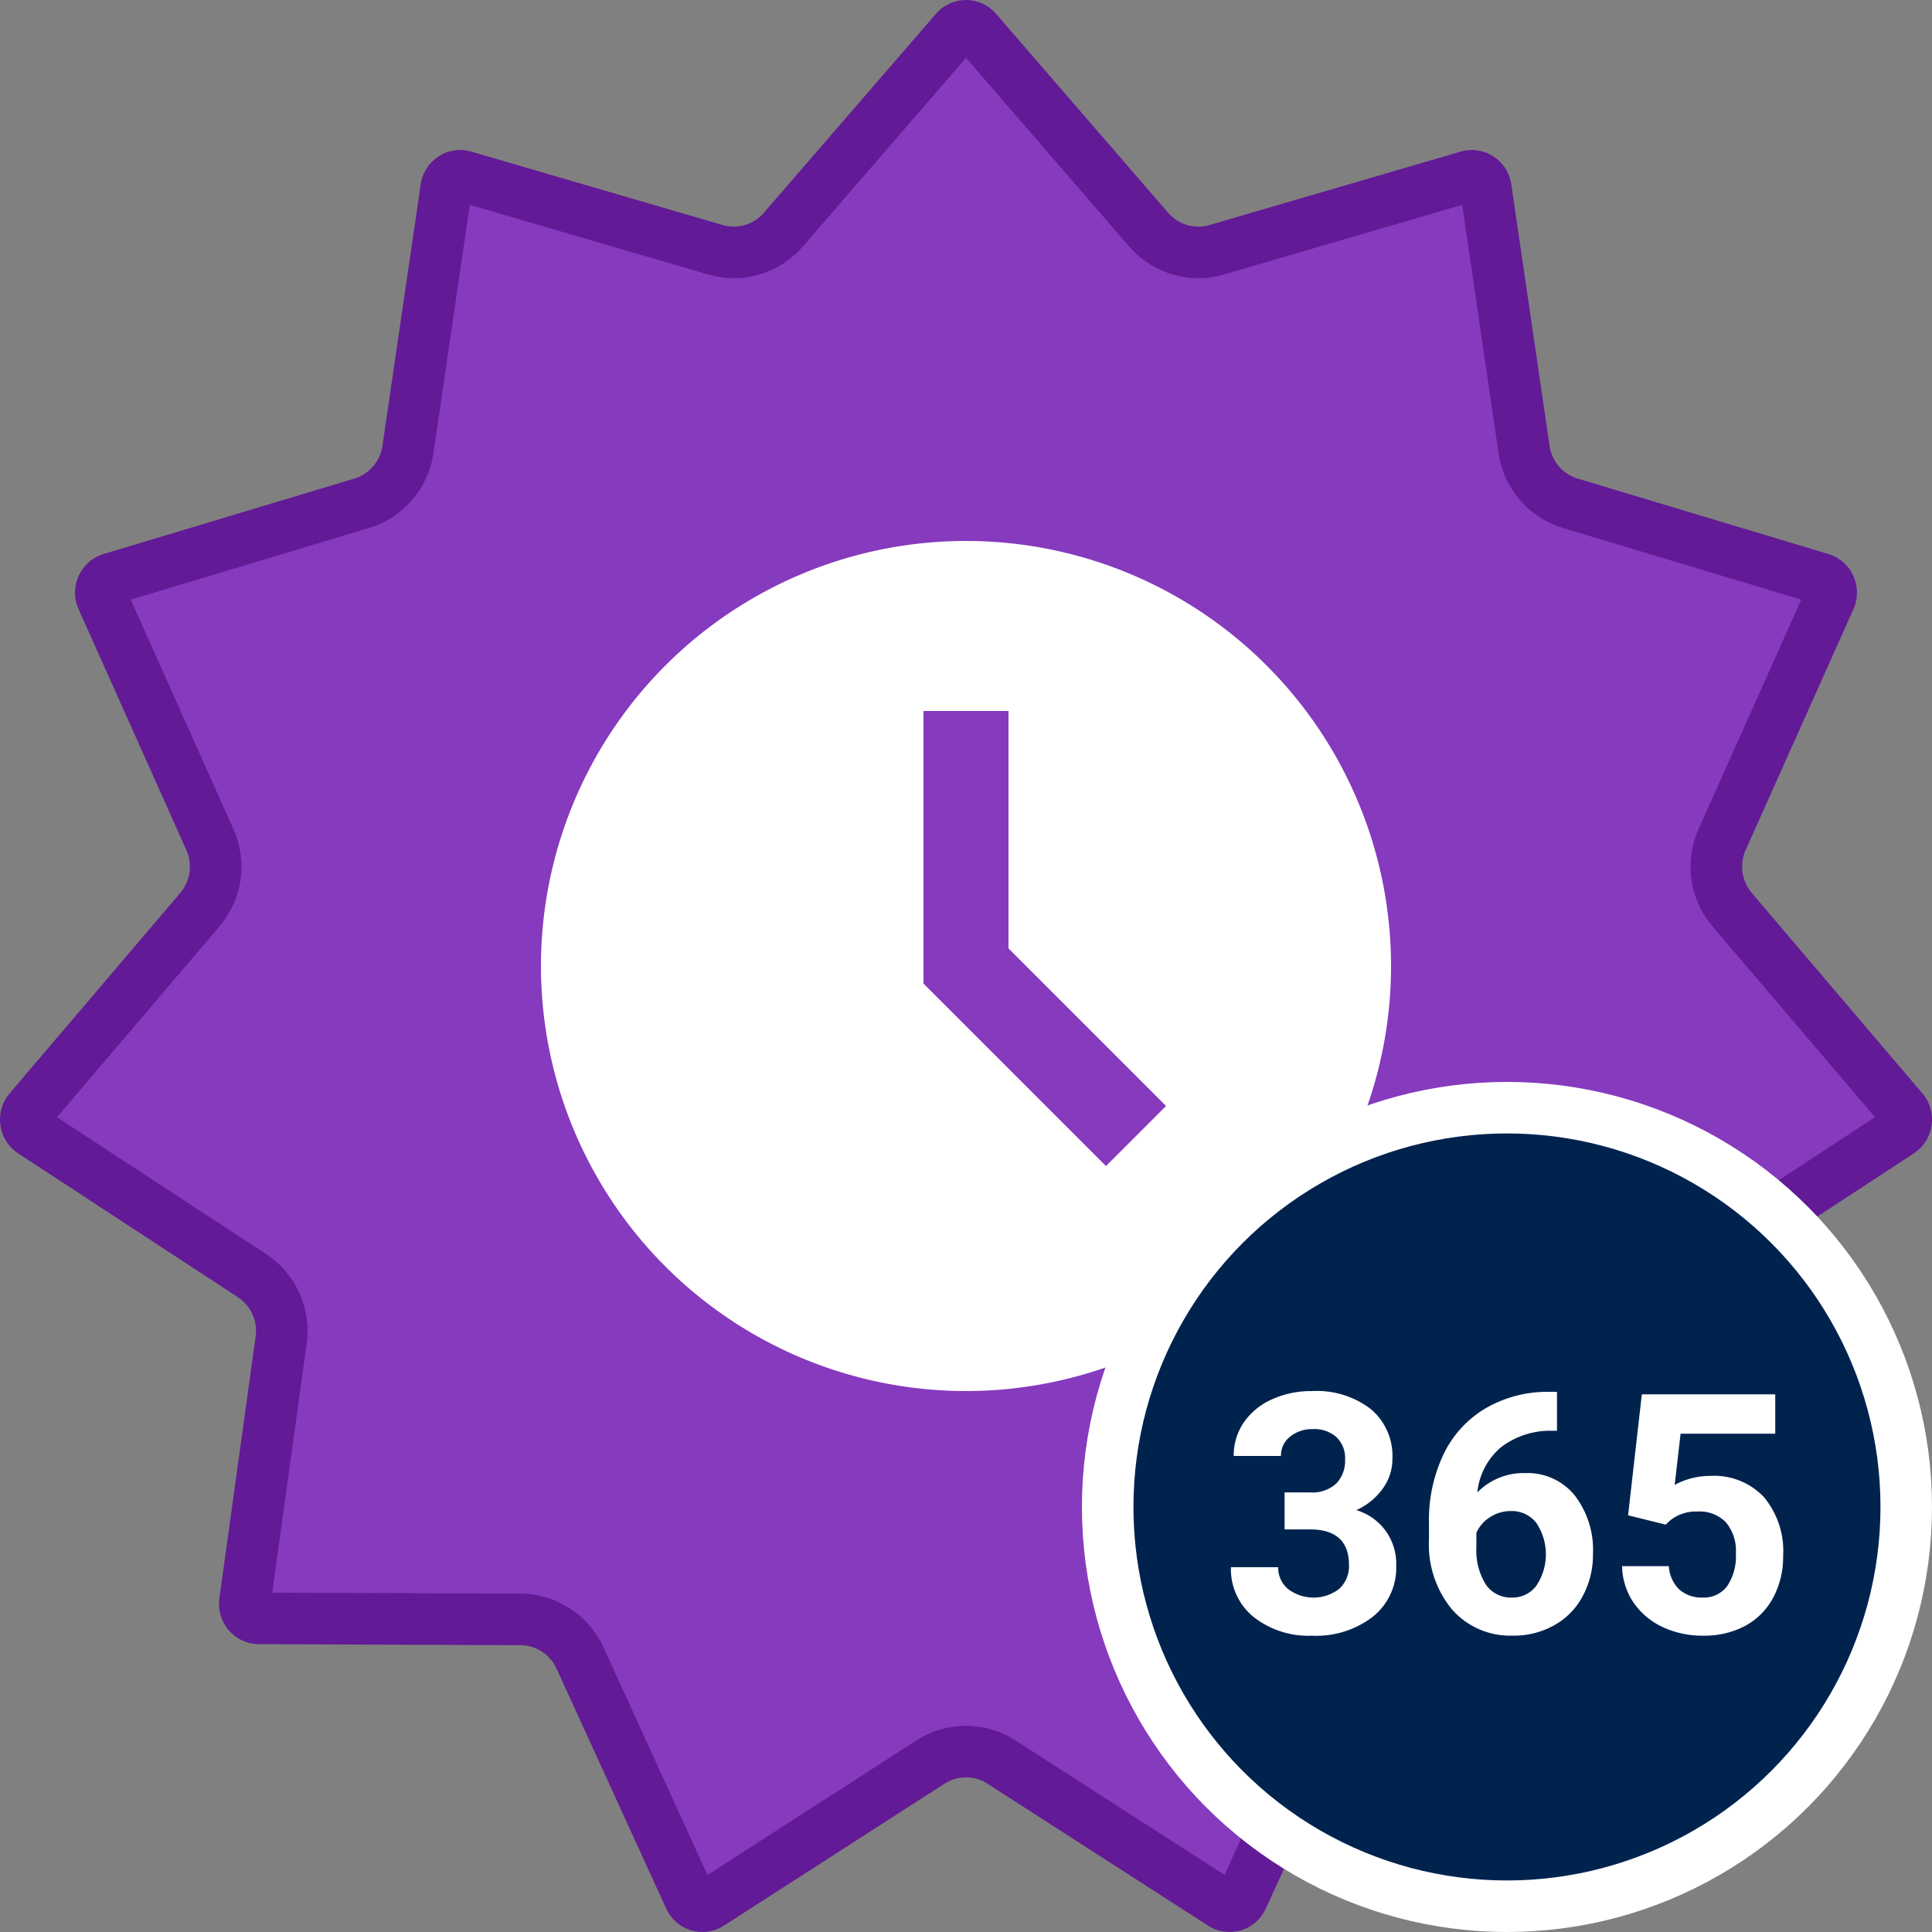
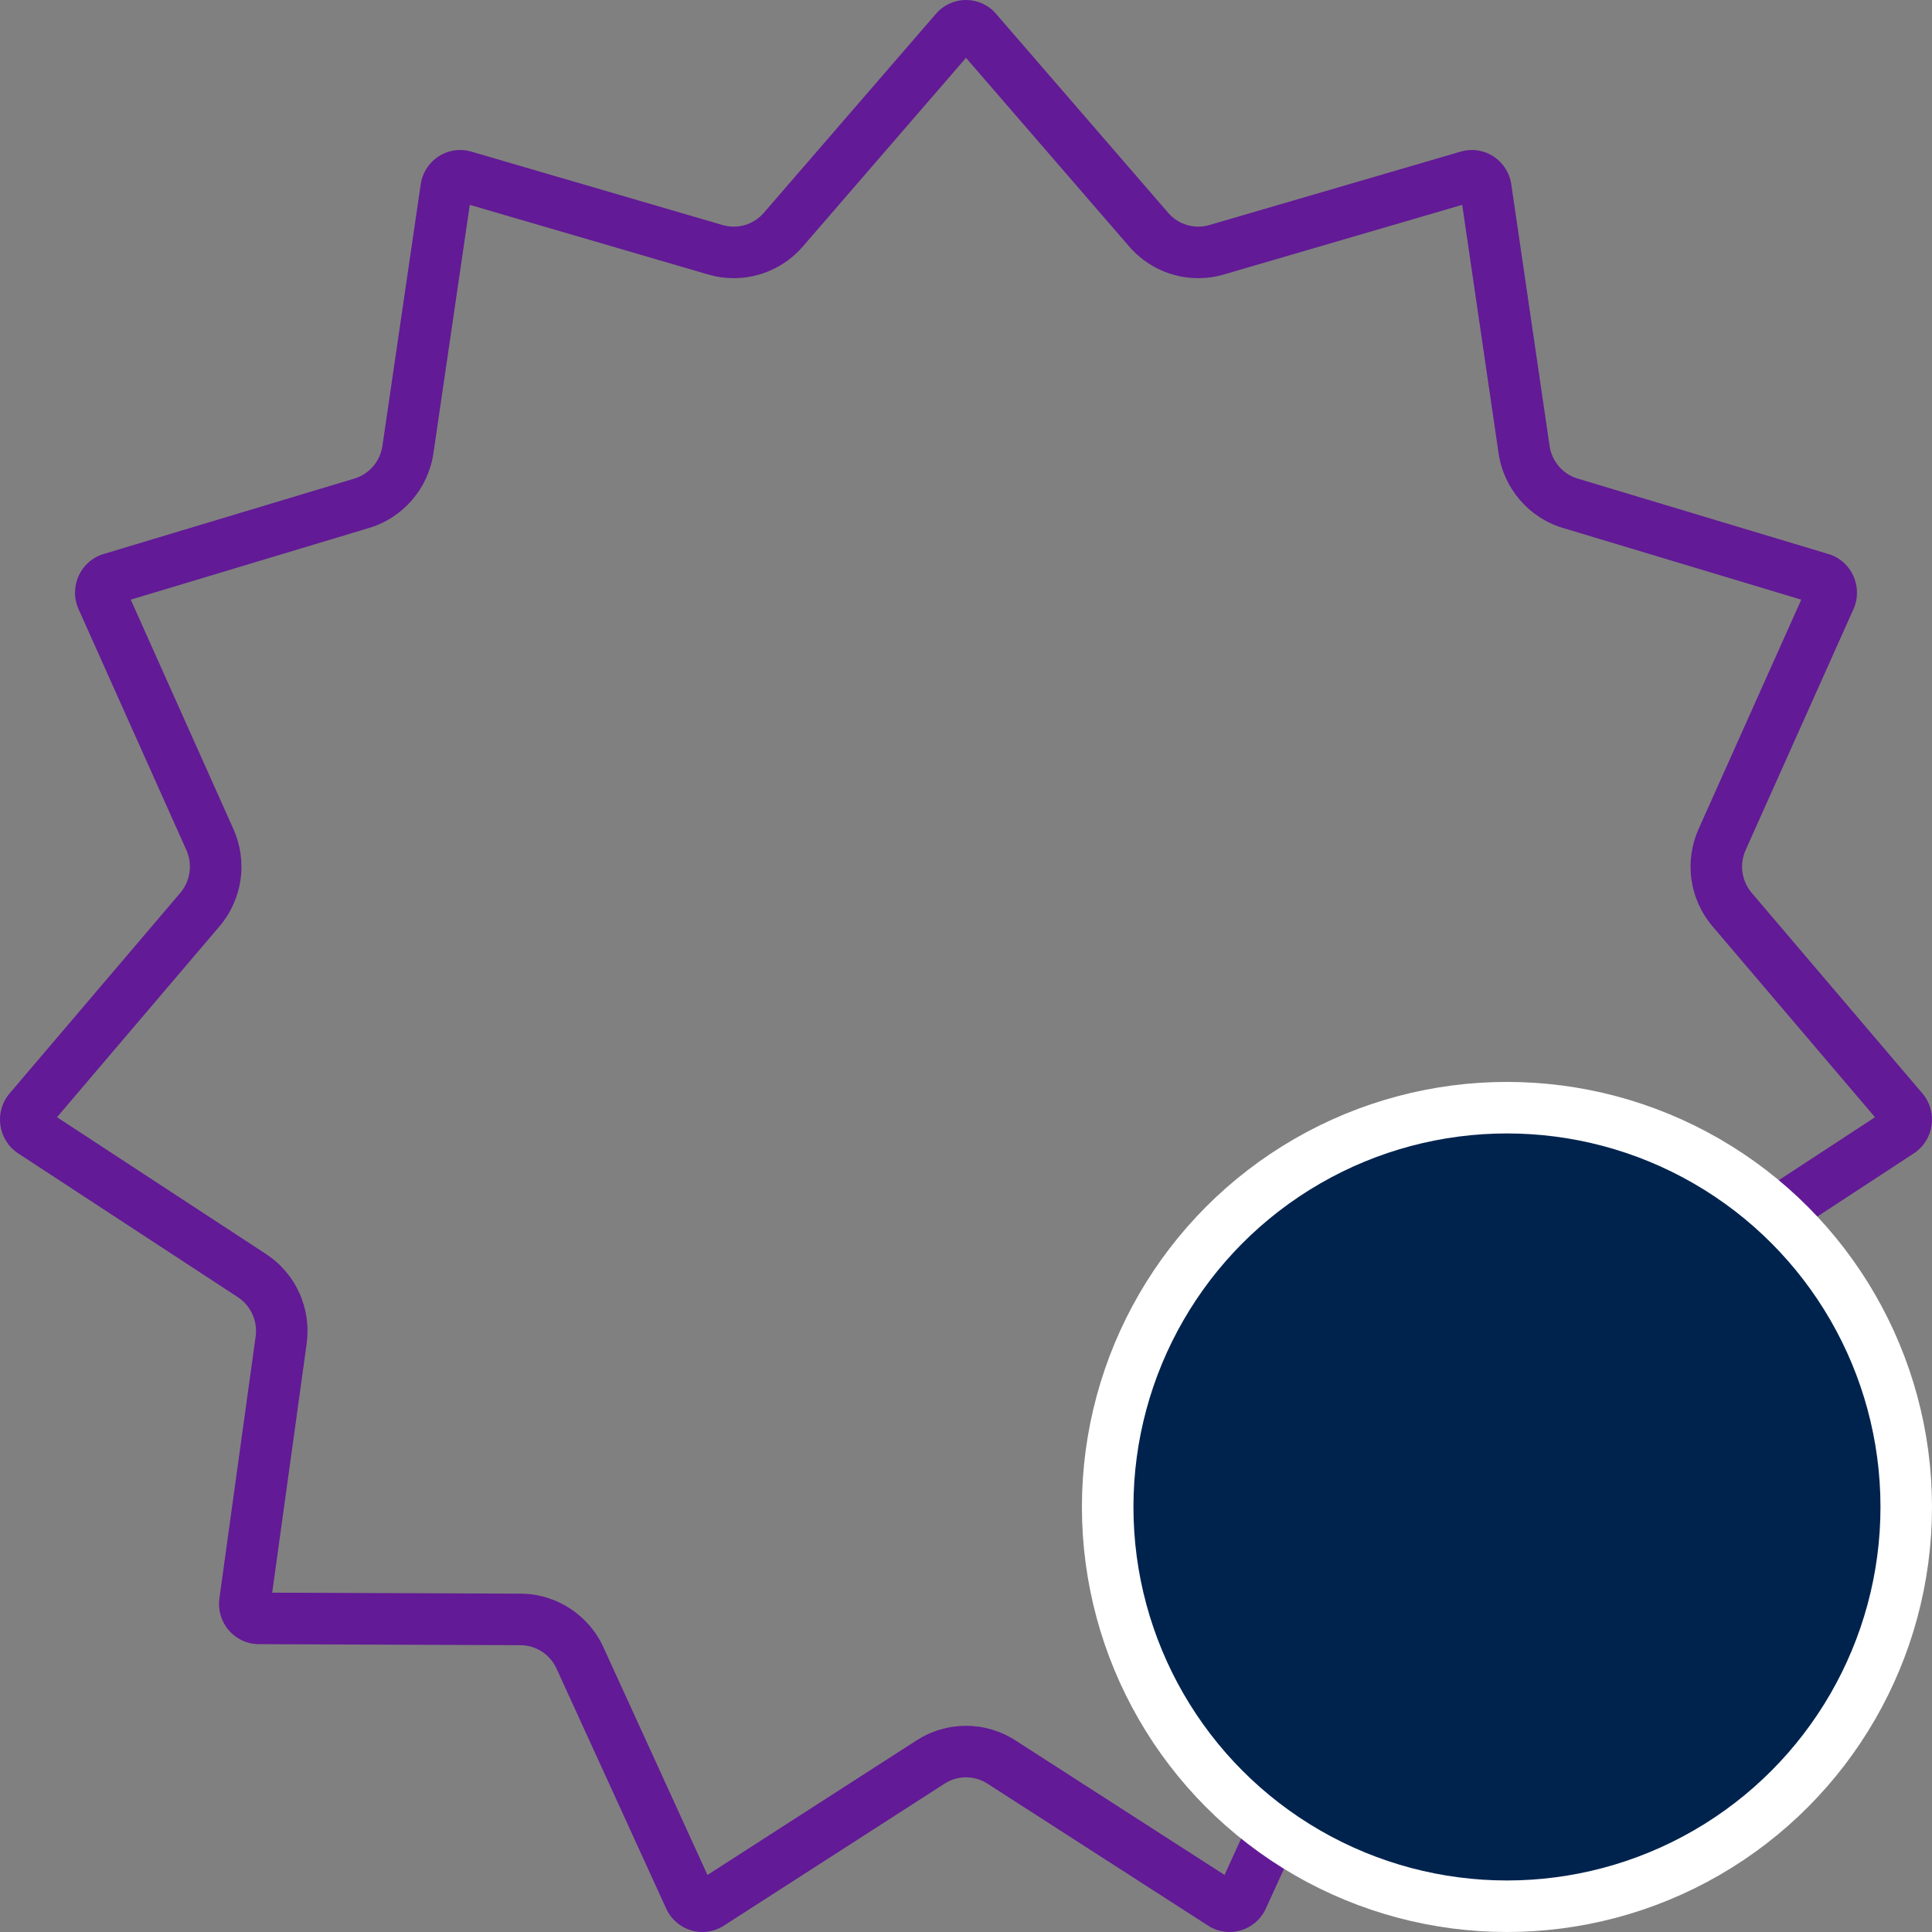
<svg xmlns="http://www.w3.org/2000/svg" id="_1YearRegistered" data-name="1YearRegistered" width="150" height="150" viewBox="0 0 150 150">
  <rect x="0" y="0" width="150" height="150" fill="#808080" stroke="none" />
  <g id="Path_1777" data-name="Path 1777" fill="#863abe" stroke-linejoin="round">
-     <path d="M 95.462 148 C 95.257 148 95.064 147.942 94.886 147.828 L 77.745 136.799 C 76.923 136.271 75.974 135.992 75 135.992 C 74.026 135.992 73.077 136.271 72.256 136.799 L 55.114 147.828 C 54.936 147.942 54.743 148 54.538 148 C 54.2 148 53.761 147.83 53.543 147.353 L 45.027 128.716 C 44.202 126.911 42.394 125.74 40.419 125.732 L 20.094 125.651 C 19.67 125.649 19.404 125.415 19.282 125.275 C 19.156 125.13 18.953 124.818 19.015 124.368 L 21.829 104.04 C 22.1 102.082 21.21 100.119 19.562 99.039 L 2.507 87.874 C 2.14 87.634 2.039 87.28 2.012 87.09 C 1.984 86.898 1.981 86.526 2.271 86.185 L 15.52 70.621 C 16.798 69.12 17.102 66.986 16.296 65.184 L 7.926 46.48 C 7.741 46.067 7.849 45.709 7.93 45.532 C 8.008 45.361 8.201 45.055 8.612 44.931 L 28.091 39.071 C 29.979 38.503 31.384 36.869 31.671 34.908 L 34.643 14.603 C 34.734 13.981 35.267 13.645 35.722 13.645 C 35.822 13.645 35.924 13.659 36.024 13.689 L 55.548 19.394 C 56.01 19.529 56.488 19.597 56.969 19.597 C 58.443 19.597 59.844 18.955 60.812 17.836 L 74.182 2.377 C 74.466 2.049 74.817 2 75 2 C 75.183 2 75.534 2.049 75.817 2.377 L 89.188 17.836 C 90.156 18.955 91.557 19.597 93.031 19.597 C 93.512 19.597 93.99 19.529 94.452 19.393 L 113.976 13.689 C 114.076 13.659 114.178 13.645 114.278 13.645 C 114.733 13.645 115.266 13.98 115.357 14.603 L 118.329 34.908 C 118.615 36.868 120.02 38.503 121.909 39.071 L 141.388 44.931 C 141.8 45.055 141.992 45.361 142.071 45.532 C 142.152 45.709 142.259 46.067 142.075 46.48 L 133.704 65.184 C 132.897 66.986 133.202 69.12 134.48 70.621 L 147.729 86.185 C 148.019 86.526 148.016 86.898 147.988 87.09 C 147.961 87.28 147.86 87.634 147.493 87.874 L 130.439 99.039 C 128.789 100.119 127.9 102.083 128.172 104.041 L 130.985 124.368 C 131.047 124.818 130.844 125.13 130.718 125.276 C 130.597 125.415 130.33 125.649 129.907 125.651 L 109.581 125.732 C 107.607 125.74 105.798 126.911 104.973 128.715 L 96.457 147.353 C 96.239 147.83 95.8 148 95.462 148 Z" stroke="none" />
    <path d="M 75 4.49 L 62.325 19.145 C 60.977 20.703 59.025 21.597 56.969 21.597 C 56.298 21.597 55.632 21.502 54.987 21.313 L 36.474 15.904 L 33.65 35.197 C 33.251 37.923 31.296 40.195 28.668 40.986 L 10.151 46.557 L 18.122 64.367 C 18.673 65.599 18.864 66.958 18.674 68.296 C 18.483 69.636 17.919 70.888 17.043 71.917 L 4.425 86.74 L 20.658 97.366 C 21.79 98.107 22.684 99.152 23.242 100.388 C 23.799 101.618 23.995 102.976 23.81 104.314 L 21.133 123.655 L 40.428 123.732 C 43.179 123.743 45.698 125.373 46.846 127.885 L 54.927 145.57 L 71.174 135.116 C 72.318 134.381 73.641 133.992 75 133.992 C 76.359 133.992 77.682 134.381 78.827 135.117 L 95.073 145.57 L 103.154 127.883 C 104.302 125.373 106.822 123.743 109.573 123.732 L 128.867 123.655 L 126.191 104.316 C 126.005 102.978 126.201 101.619 126.758 100.388 C 127.317 99.152 128.21 98.107 129.343 97.365 L 145.575 86.74 L 132.957 71.917 C 132.082 70.889 131.518 69.637 131.326 68.297 C 131.136 66.959 131.326 65.6 131.878 64.367 L 139.849 46.557 L 121.333 40.986 C 118.703 40.195 116.747 37.922 116.35 35.197 L 113.526 15.904 L 95.013 21.313 C 94.369 21.502 93.702 21.597 93.031 21.597 C 90.976 21.597 89.023 20.703 87.675 19.145 L 75 4.49 M 75 0 C 75.857 0 76.714 0.356 77.33 1.069 L 90.701 16.528 C 91.492 17.443 92.736 17.811 93.891 17.474 L 113.415 11.769 C 115.215 11.243 117.062 12.441 117.336 14.313 L 120.308 34.618 C 120.483 35.819 121.332 36.809 122.485 37.156 L 141.964 43.016 C 143.76 43.556 144.672 45.572 143.9 47.297 L 135.529 66.001 C 135.034 67.107 135.219 68.403 136.003 69.324 L 149.252 84.889 C 150.474 86.324 150.161 88.518 148.589 89.548 L 131.534 100.712 C 130.525 101.373 129.986 102.564 130.153 103.766 L 132.966 124.094 C 133.225 125.969 131.788 127.644 129.914 127.651 L 109.589 127.732 C 108.387 127.737 107.296 128.445 106.792 129.547 L 98.276 148.184 C 97.491 149.902 95.385 150.527 93.804 149.51 L 76.662 138.481 C 75.648 137.829 74.352 137.829 73.338 138.481 L 56.196 149.51 C 54.615 150.527 52.51 149.902 51.724 148.184 L 43.208 129.547 C 42.704 128.445 41.613 127.737 40.411 127.732 L 20.086 127.651 C 18.212 127.644 16.775 125.968 17.034 124.094 L 19.848 103.766 C 20.014 102.564 19.475 101.373 18.466 100.712 L 1.411 89.548 C -0.161 88.518 -0.474 86.324 0.748 84.889 L 13.997 69.324 C 14.781 68.403 14.966 67.107 14.471 66.001 L 6.1 47.297 C 5.328 45.572 6.24 43.556 8.036 43.016 L 27.515 37.156 C 28.668 36.809 29.517 35.819 29.692 34.618 L 32.664 14.313 C 32.938 12.441 34.785 11.243 36.585 11.769 L 56.109 17.474 C 57.264 17.811 58.508 17.443 59.299 16.528 L 72.67 1.069 C 73.286 0.356 74.143 0 75 0 Z" stroke="none" fill="#621a96" />
  </g>
-   <path id="Path_1779" data-name="Path 1779" d="M75,42a33,33,0,1,0,33,33A33,33,0,0,0,75,42ZM85.867,90.533,71.7,76.366V55.2h6.6V73.634L90.533,85.867Z" fill="#fff" />
  <circle id="Ellipse_323" data-name="Ellipse 323" cx="31" cy="31" r="31" transform="translate(86 86)" fill="#00234e" stroke="#fff" stroke-width="4" />
-   <path id="Path_1780" data-name="Path 1780" d="M99.595,115.133h1.955a2.755,2.755,0,0,0,2.069-.7,2.559,2.559,0,0,0,.673-1.854,2.249,2.249,0,0,0-.673-1.739,2.557,2.557,0,0,0-1.828-.622,2.687,2.687,0,0,0-1.765.584,1.83,1.83,0,0,0-.711,1.5H95.646a4.509,4.509,0,0,1,.774-2.59,5.241,5.241,0,0,1,2.184-1.8,7.338,7.338,0,0,1,3.1-.647,6.889,6.889,0,0,1,4.6,1.409,4.766,4.766,0,0,1,1.663,3.859,3.89,3.89,0,0,1-.774,2.336,5.039,5.039,0,0,1-2.032,1.638,4.328,4.328,0,0,1,3.1,4.316,4.861,4.861,0,0,1-1.8,3.949,7.2,7.2,0,0,1-4.748,1.485,6.876,6.876,0,0,1-4.532-1.46,4.775,4.775,0,0,1-1.752-3.859h3.669a2.133,2.133,0,0,0,.774,1.7,3.269,3.269,0,0,0,3.974-.026,2.4,2.4,0,0,0,.749-1.84q0-2.769-3.047-2.768H99.595Zm21.15-7.808v3.022h-.355a6.258,6.258,0,0,0-4.012,1.295,5.274,5.274,0,0,0-1.816,3.491,5,5,0,0,1,3.72-1.5,4.708,4.708,0,0,1,3.834,1.726,6.921,6.921,0,0,1,1.422,4.545,6.761,6.761,0,0,1-.787,3.263,5.544,5.544,0,0,1-2.209,2.272,6.381,6.381,0,0,1-3.225.813,6.013,6.013,0,0,1-4.722-2.031,7.9,7.9,0,0,1-1.79-5.421v-1.321a11.871,11.871,0,0,1,1.13-5.306,8.331,8.331,0,0,1,3.262-3.568,9.567,9.567,0,0,1,4.939-1.282Zm-3.58,9.255a2.9,2.9,0,0,0-1.612.47,2.749,2.749,0,0,0-1.067,1.219v1.117a4.992,4.992,0,0,0,.724,2.882,2.341,2.341,0,0,0,2.031,1.028,2.3,2.3,0,0,0,1.905-.927,4.383,4.383,0,0,0,0-4.862A2.4,2.4,0,0,0,117.165,116.58Zm9.1.33,1.066-9.394h10.359v3.059h-7.35l-.457,3.974a5.807,5.807,0,0,1,2.78-.7,5.329,5.329,0,0,1,4.139,1.637,6.546,6.546,0,0,1,1.5,4.583,6.69,6.69,0,0,1-.762,3.212,5.333,5.333,0,0,1-2.158,2.2,6.8,6.8,0,0,1-3.326.775,7.229,7.229,0,0,1-3.111-.673,5.606,5.606,0,0,1-2.272-1.917,5.24,5.24,0,0,1-.876-2.806h3.631a2.748,2.748,0,0,0,.8,1.8,2.593,2.593,0,0,0,1.815.635,2.262,2.262,0,0,0,1.917-.889,4.172,4.172,0,0,0,.673-2.539,3.426,3.426,0,0,0-.775-2.412,2.839,2.839,0,0,0-2.2-.838,3.176,3.176,0,0,0-2.12.686l-.355.33Z" transform="translate(0.14 0.738)" fill="#fff" />
</svg>